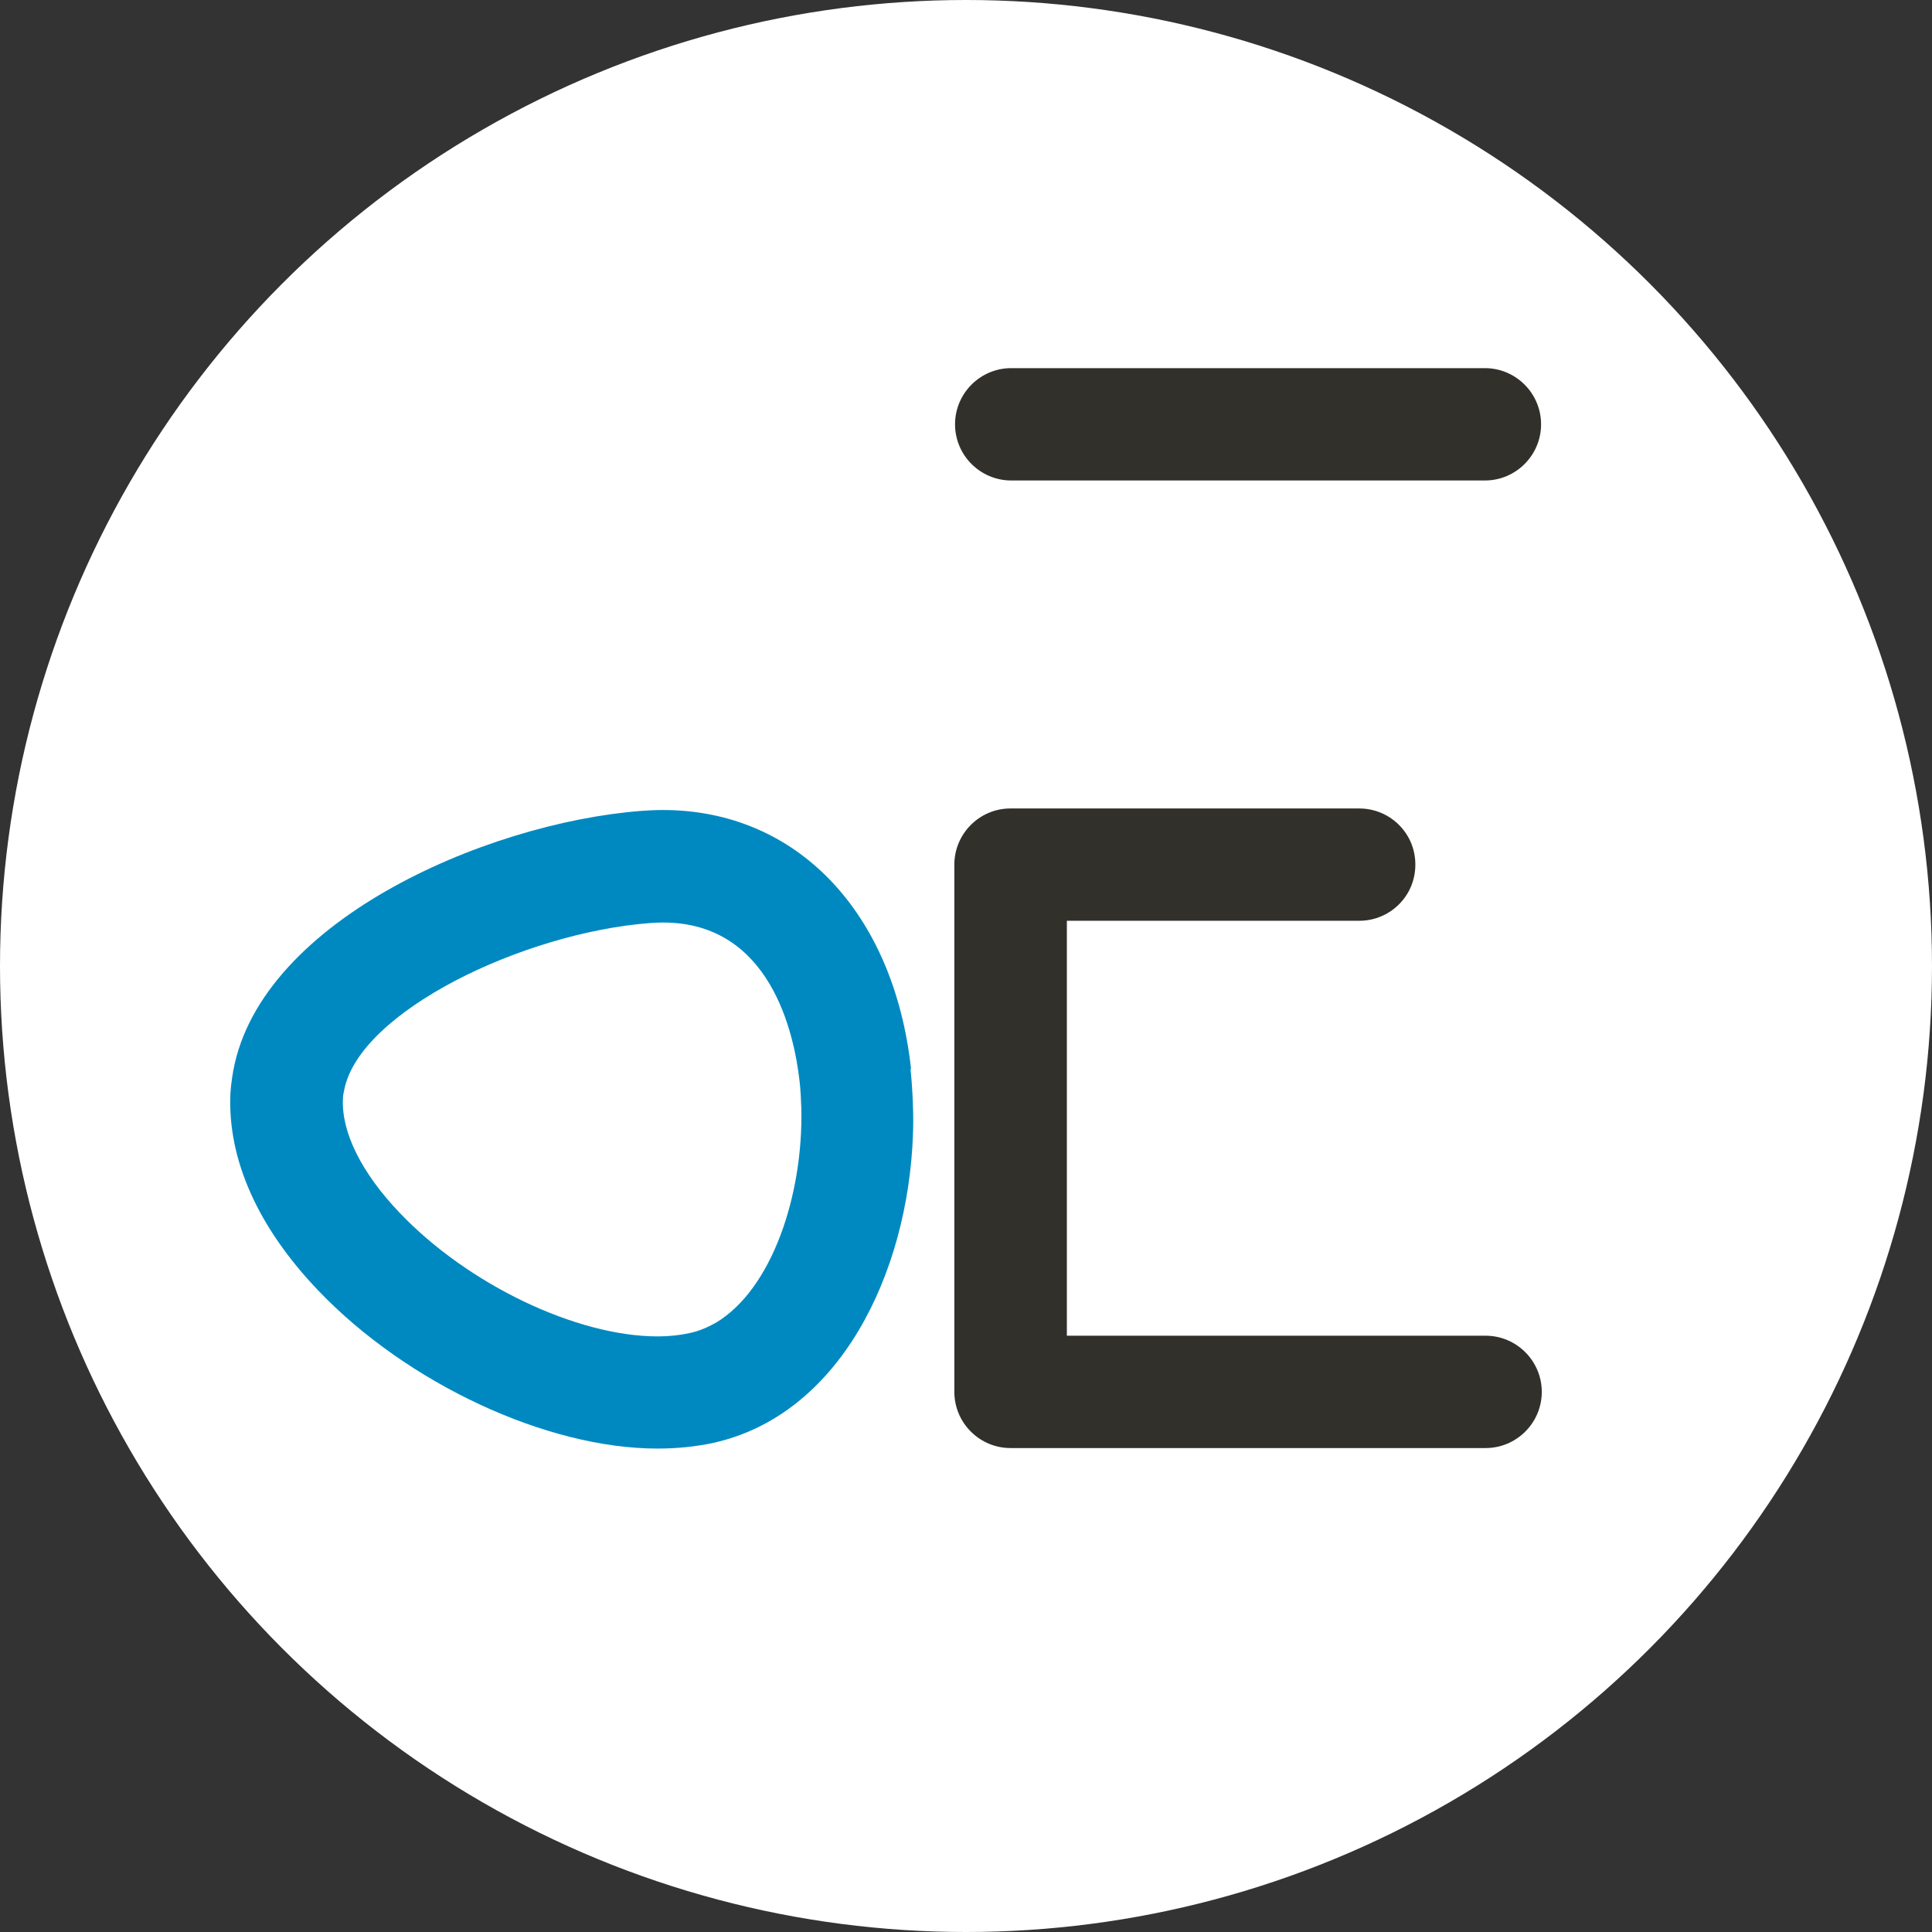
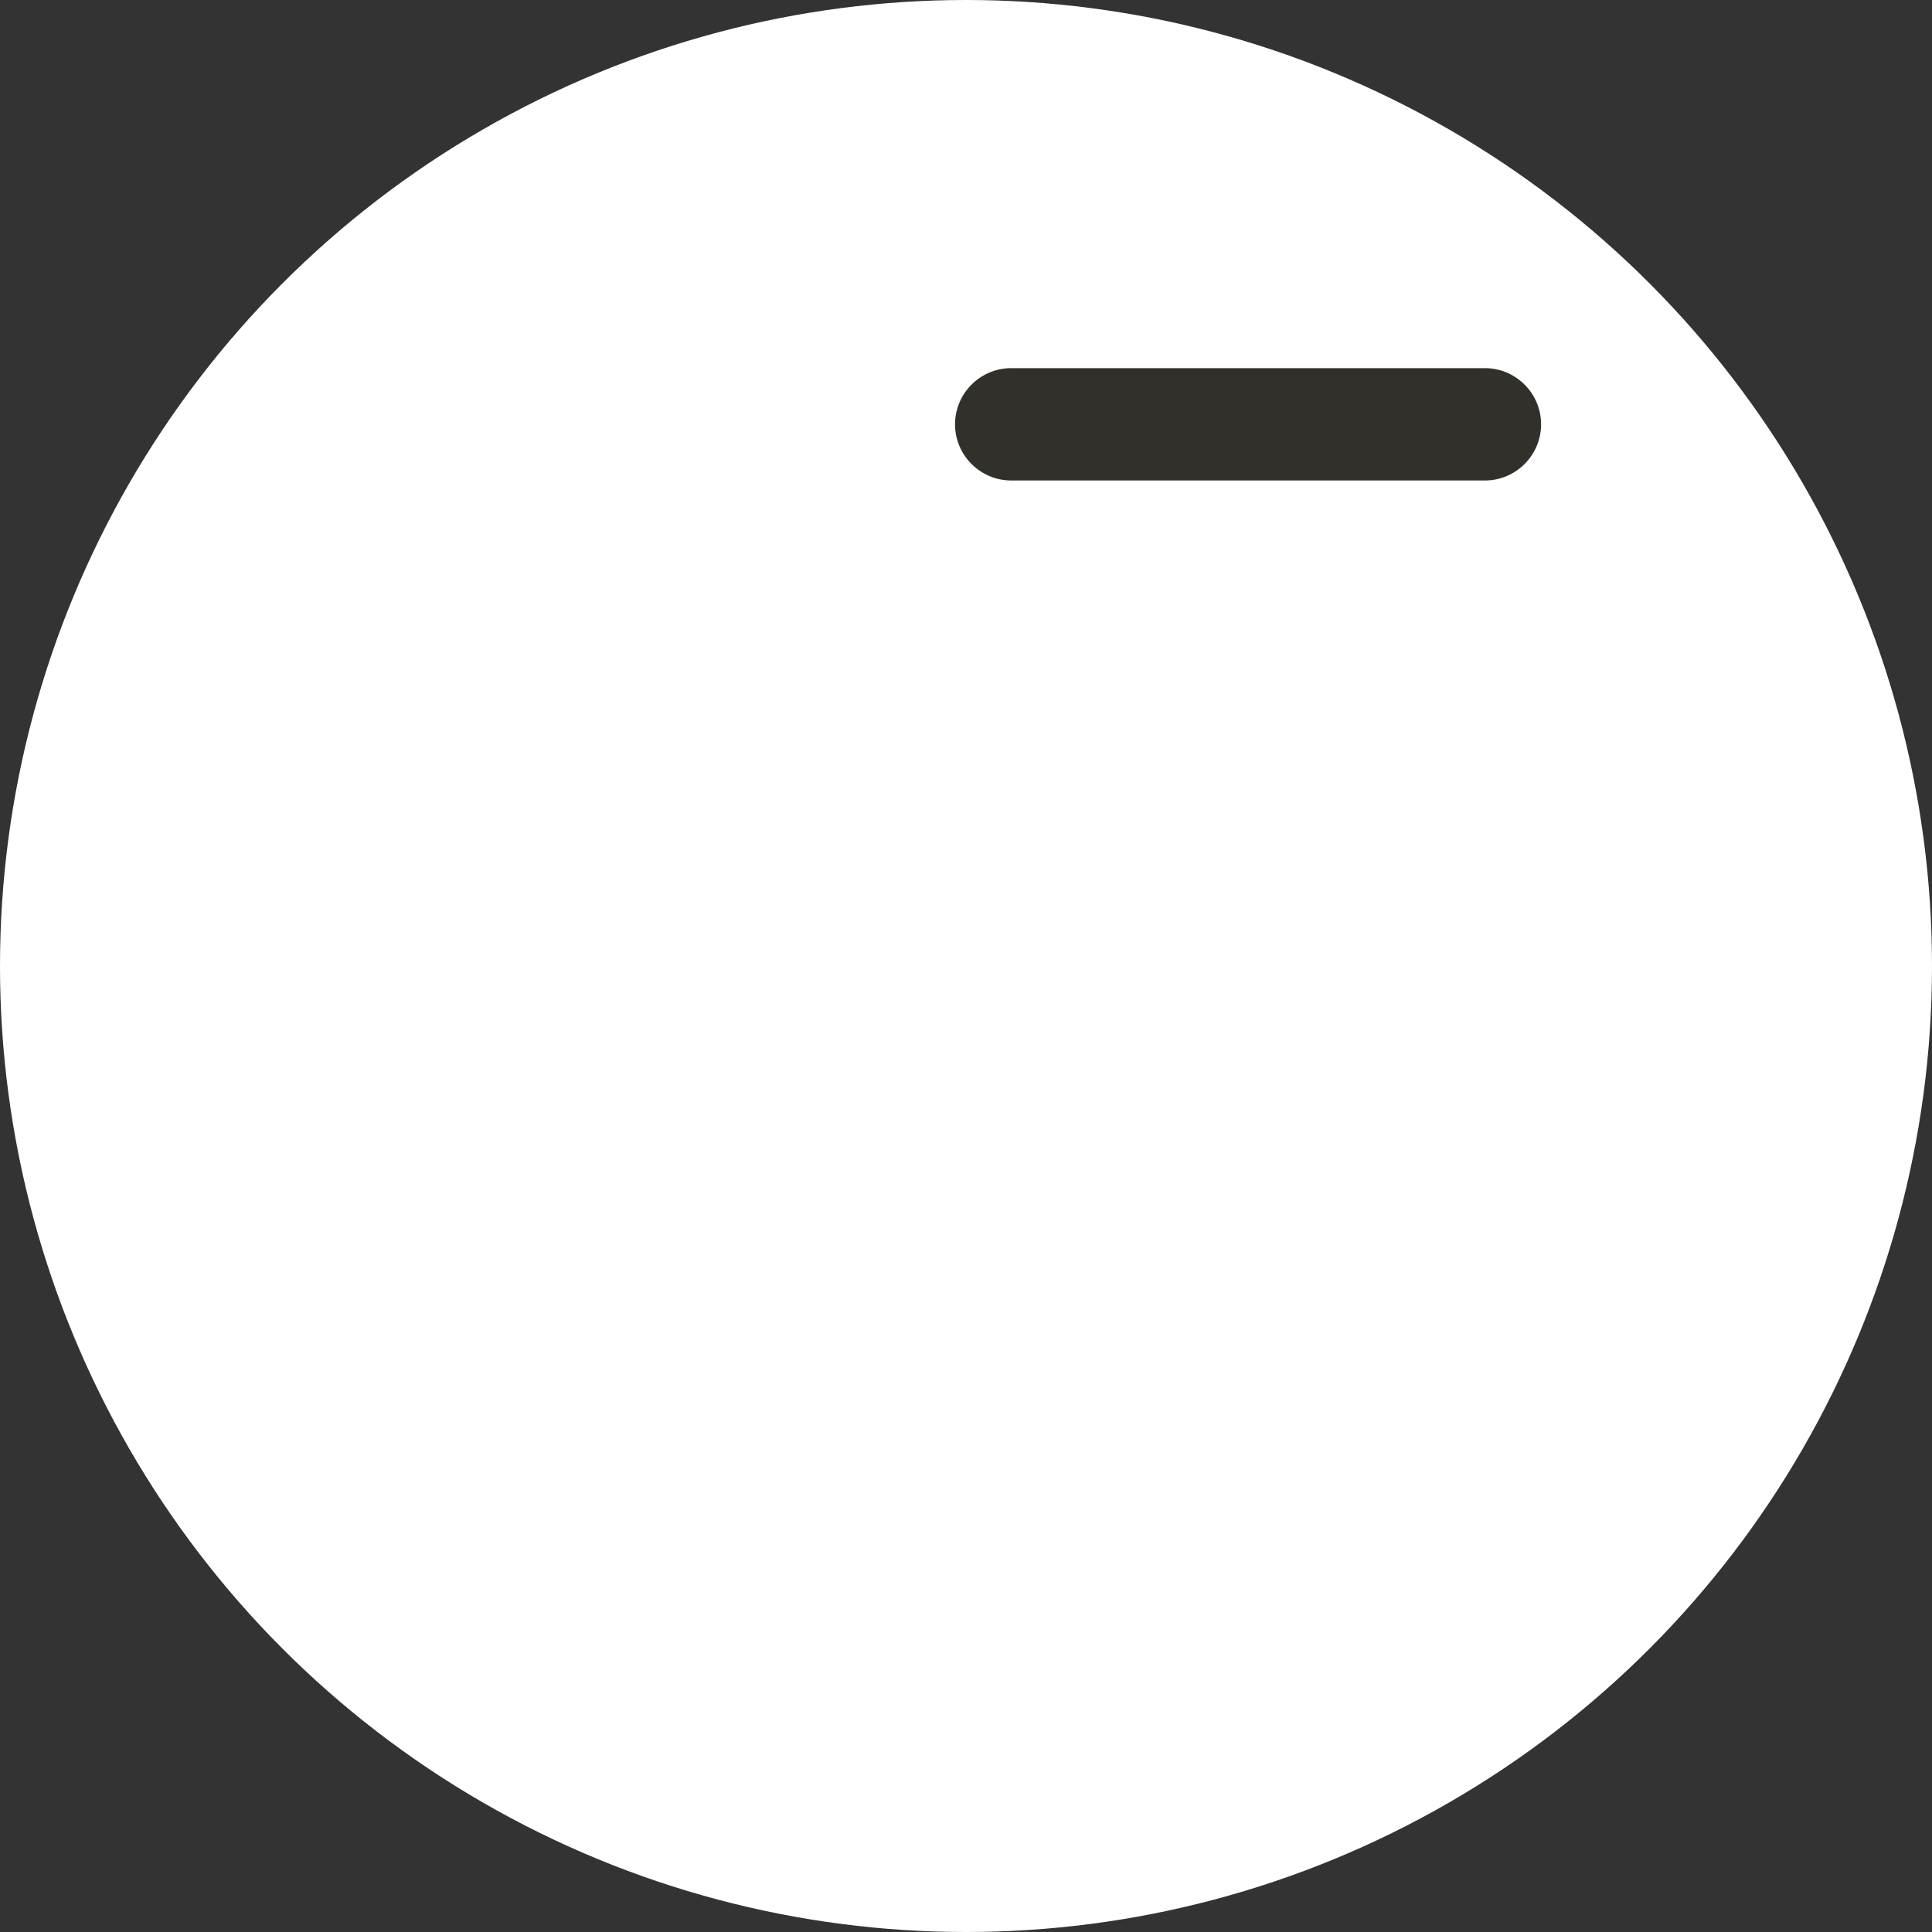
<svg xmlns="http://www.w3.org/2000/svg" id="Layer_2" data-name="Layer 2" viewBox="0 0 111.1 111.1">
  <rect x="0" y="0" width="111.1" height="111.1" fill="#333333" stroke="none" />
  <defs>
    <style> .cls-1 { fill: #fff; } .cls-2 { fill: #31302b; } .cls-3 { fill: #0089c0; } </style>
  </defs>
  <g id="Layer_1-2" data-name="Layer 1">
    <circle class="cls-1" cx="55.55" cy="55.55" r="55.55" />
    <g>
-       <path class="cls-2" d="M85.44,76.81h-24.09v-23.86h16.81c1.34,0,2.49-.81,2.98-1.97.16-.39.25-.81.25-1.26s-.09-.87-.25-1.26c-.49-1.16-1.64-1.97-2.98-1.97h-20.05c-1.78,0-3.23,1.45-3.23,3.23v30.32c0,1.78,1.45,3.23,3.23,3.23h27.32c1.78,0,3.23-1.45,3.23-3.23s-1.45-3.23-3.23-3.23Z" />
      <path class="cls-2" d="M58.15,27.63h27.24c1.78,0,3.23-1.45,3.23-3.23s-1.45-3.23-3.23-3.23h-27.24c-1.78,0-3.23,1.45-3.23,3.23s1.45,3.23,3.23,3.23Z" />
-       <path class="cls-3" d="M52.39,61.47c-.99-9.04-6.59-14.89-14.27-14.89-.41,0-.83.02-1.24.05-9.07.7-22.27,6.5-23.53,15.33-.05.31-.08.61-.1.92-.17,3.78,1.57,7.69,5.05,11.33,5.11,5.35,13.14,9.09,19.5,9.09,1.13,0,2.22-.11,3.23-.33,7.24-1.61,11.18-9.69,11.47-17.73.02-.53.02-1.08,0-1.61-.02-.72-.07-1.45-.14-2.16ZM41.13,76.08c-.47.27-.96.47-1.48.58-.55.12-1.16.19-1.83.19-4.66,0-10.9-2.98-14.83-7.1-2.19-2.29-3.36-4.63-3.27-6.56,0-.18.04-.36.08-.54.45-2.24,3.01-4.49,6.39-6.26,3.37-1.76,7.53-3.03,11.19-3.31.26-.02.51-.03.75-.03,6.18,0,7.54,6.38,7.85,9.13.06.51.08,1.03.1,1.54.12,4.99-1.69,10.44-4.94,12.36Z" />
    </g>
  </g>
</svg>